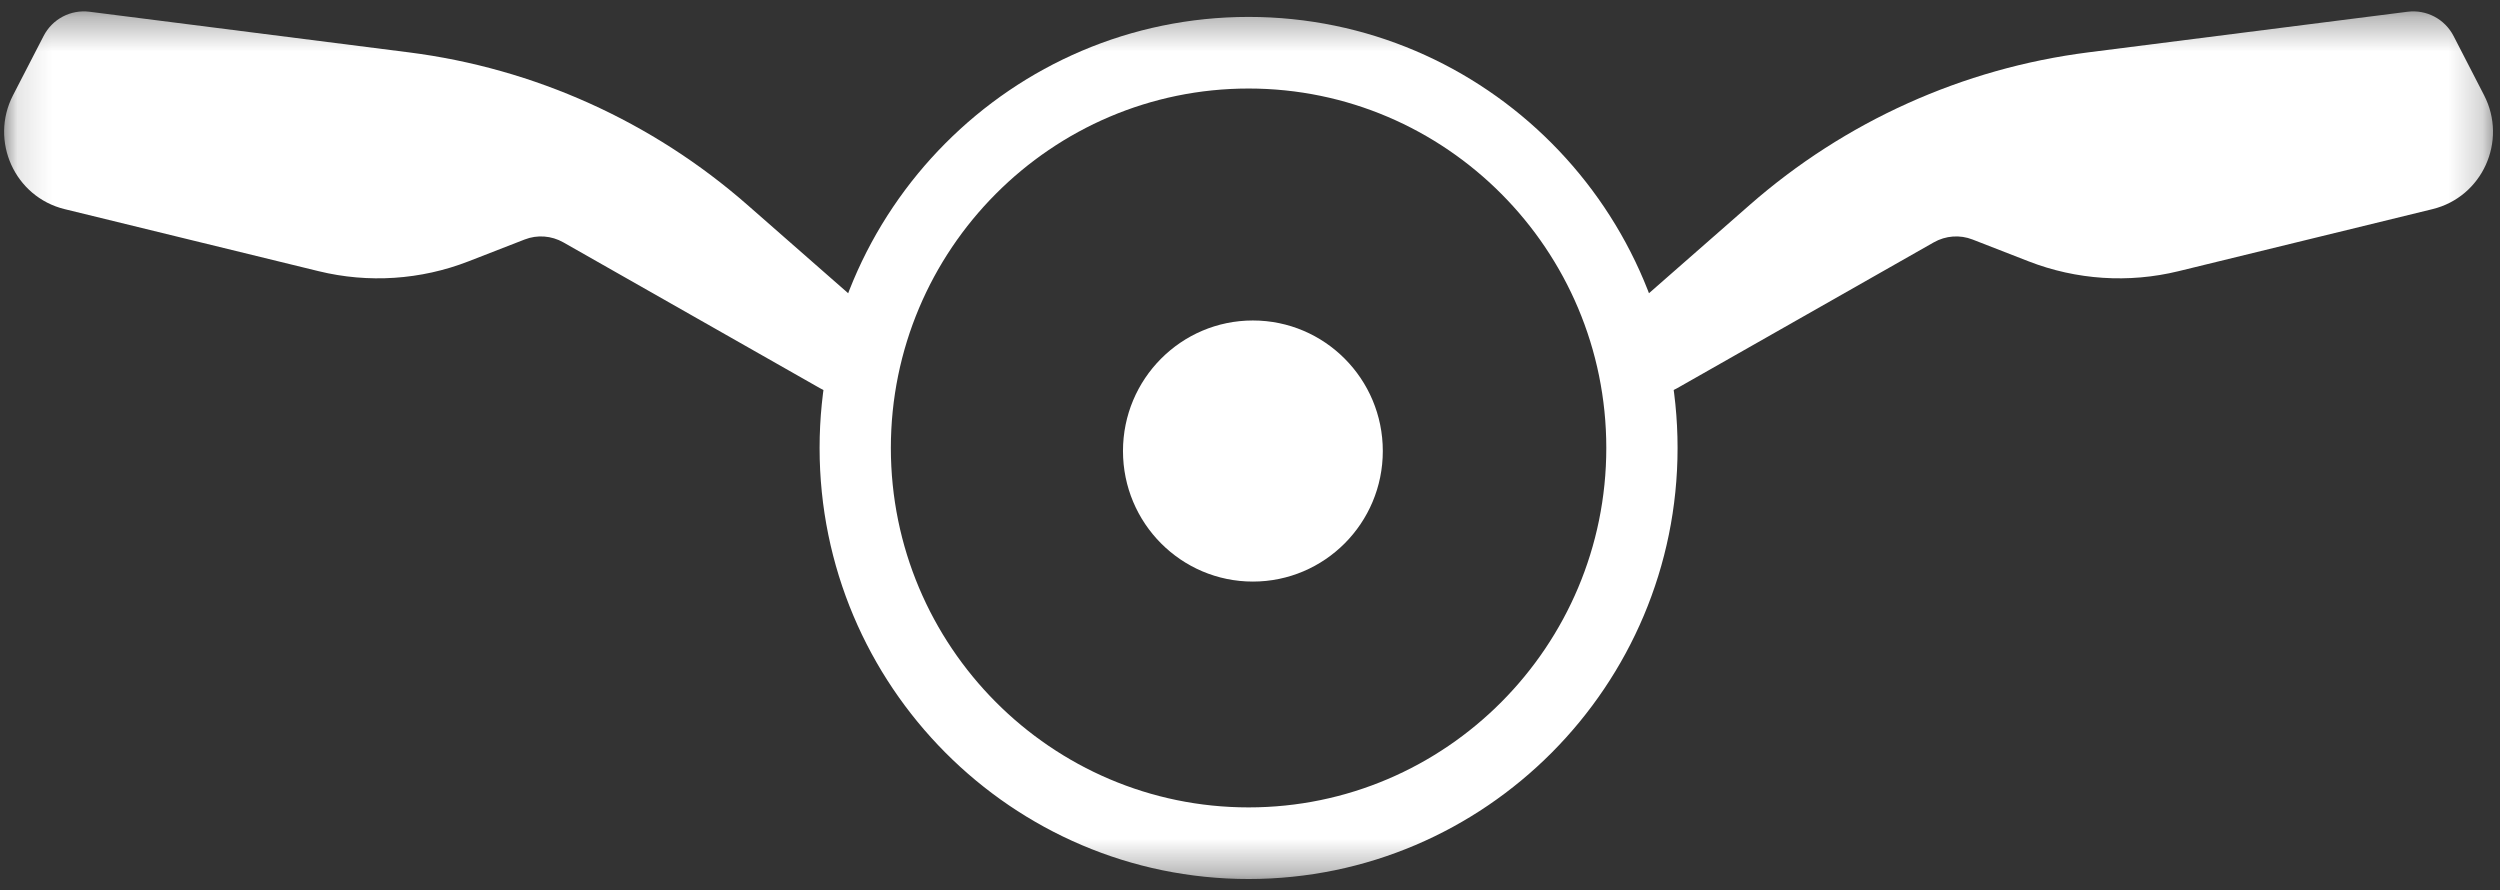
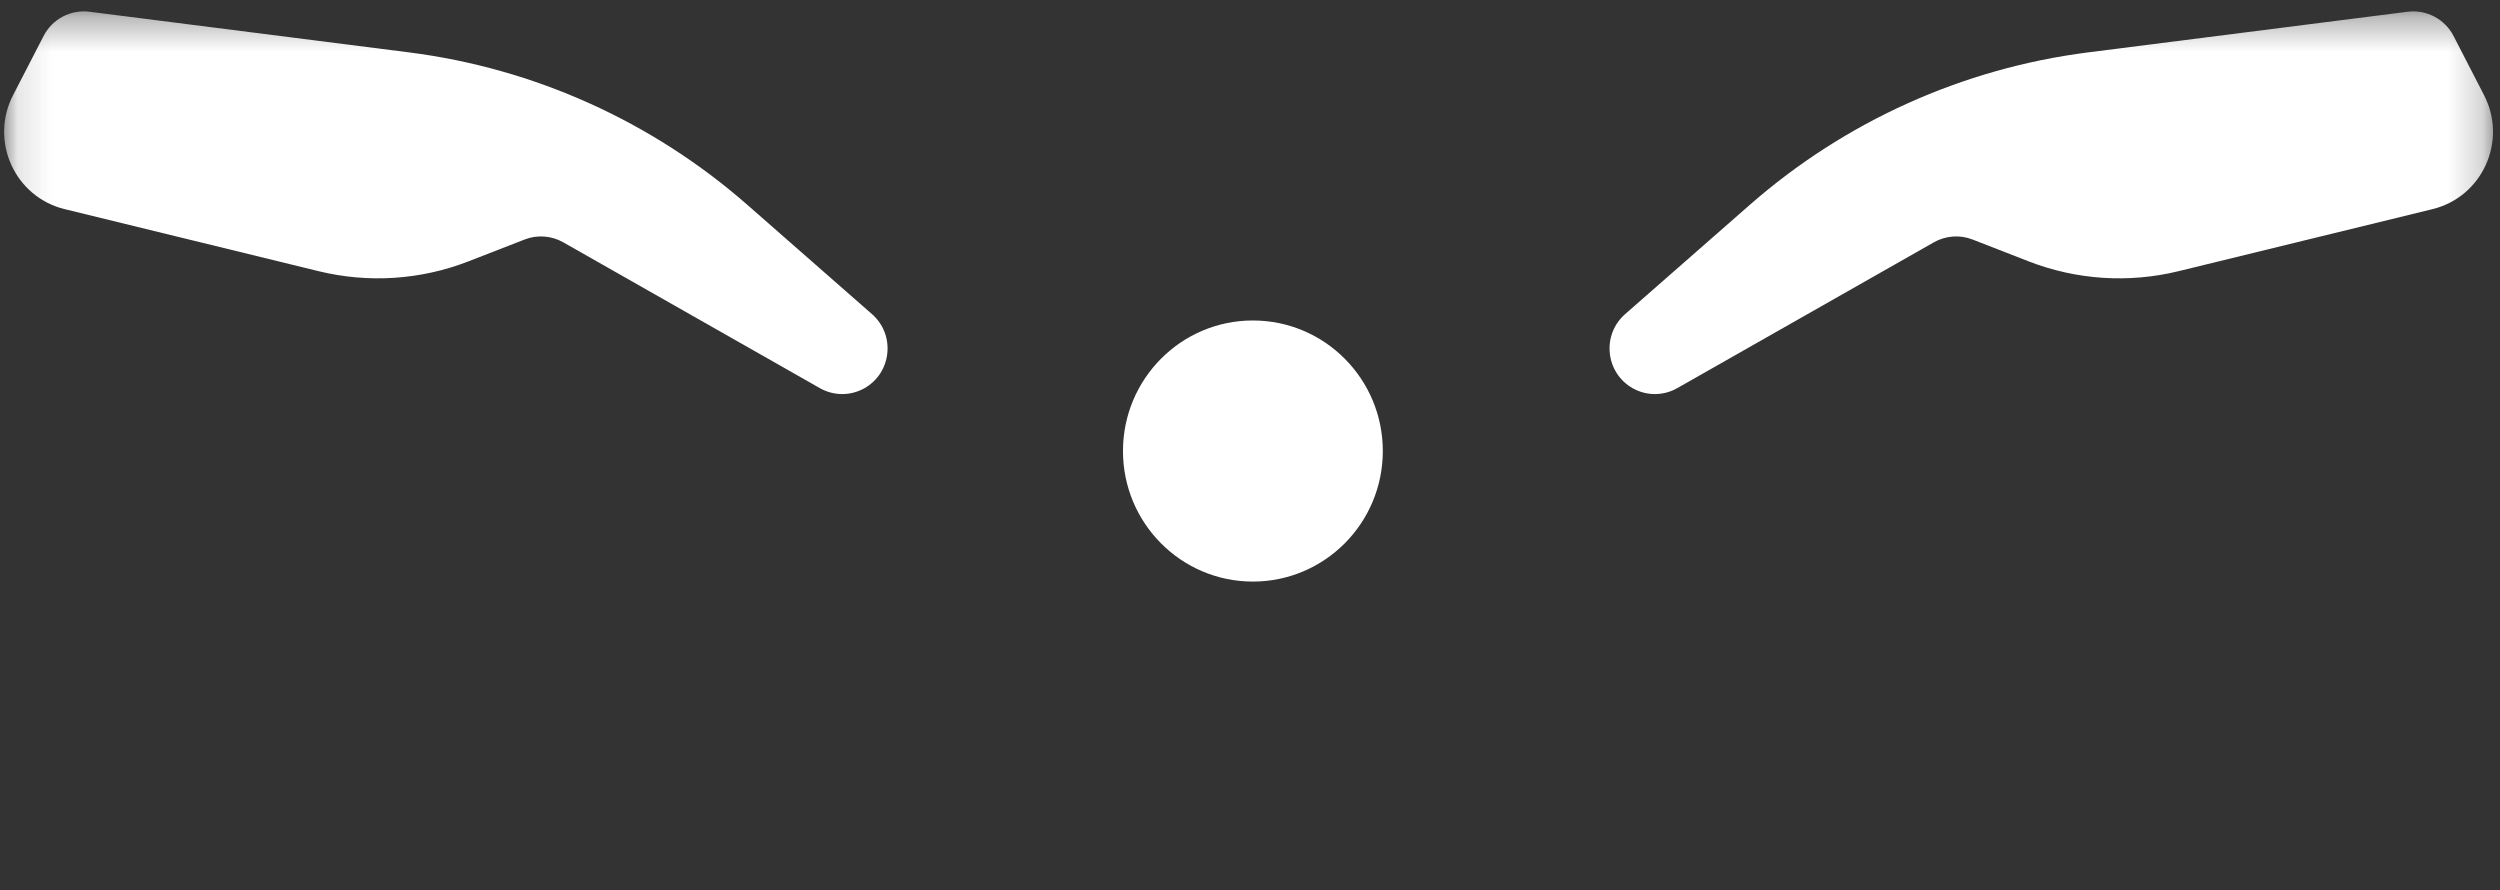
<svg xmlns="http://www.w3.org/2000/svg" fill="none" viewBox="0 0 73 26" height="26" width="73">
  <rect x="0" y="0" width="73" height="26" fill="#333333" stroke="none" />
  <mask height="26" width="73" y="0" x="0" maskUnits="userSpaceOnUse" style="mask-type:luminance" id="mask0_713_10573">
    <path fill="white" d="M72.796 0.332H0.121V25.667H72.796V0.332Z" />
  </mask>
  <g mask="url(#mask0_713_10573)">
-     <path fill="white" d="M36.459 25.667C29.551 25.667 23.932 20.021 23.932 13.081C23.932 6.14 29.551 0.494 36.459 0.494C43.365 0.494 48.985 6.14 48.985 13.081C48.985 20.021 43.365 25.667 36.459 25.667ZM36.459 2.585C30.699 2.585 26.013 7.293 26.013 13.081C26.013 18.868 30.699 23.576 36.459 23.576C42.218 23.576 46.904 18.868 46.904 13.081C46.904 7.293 42.218 2.585 36.459 2.585Z" />
    <path fill="white" d="M25.463 9.173L21.823 5.982C19.041 3.545 15.601 1.995 11.94 1.529L2.615 0.343C2.064 0.273 1.528 0.555 1.273 1.051L0.381 2.78C-0.309 4.118 0.431 5.752 1.889 6.107L9.306 7.919C10.759 8.274 12.286 8.174 13.681 7.631L15.318 6.994C15.688 6.849 16.102 6.88 16.448 7.076L23.941 11.334C24.343 11.563 24.835 11.564 25.238 11.338C26.039 10.889 26.154 9.779 25.463 9.173Z" />
    <path fill="white" d="M47.453 9.173L51.094 5.982C53.875 3.545 57.316 1.995 60.977 1.529L70.301 0.343C70.852 0.273 71.388 0.555 71.644 1.051L72.535 2.78C73.225 4.118 72.485 5.752 71.028 6.107L63.611 7.919C62.157 8.274 60.63 8.174 59.235 7.631L57.599 6.994C57.229 6.849 56.814 6.88 56.468 7.076L48.975 11.334C48.573 11.563 48.081 11.564 47.678 11.338C46.878 10.889 46.762 9.779 47.453 9.173Z" />
    <path fill="white" d="M36.584 16.982C38.679 16.982 40.378 15.275 40.378 13.17C40.378 11.065 38.679 9.358 36.584 9.358C34.489 9.358 32.791 11.065 32.791 13.17C32.791 15.275 34.489 16.982 36.584 16.982Z" />
  </g>
</svg>